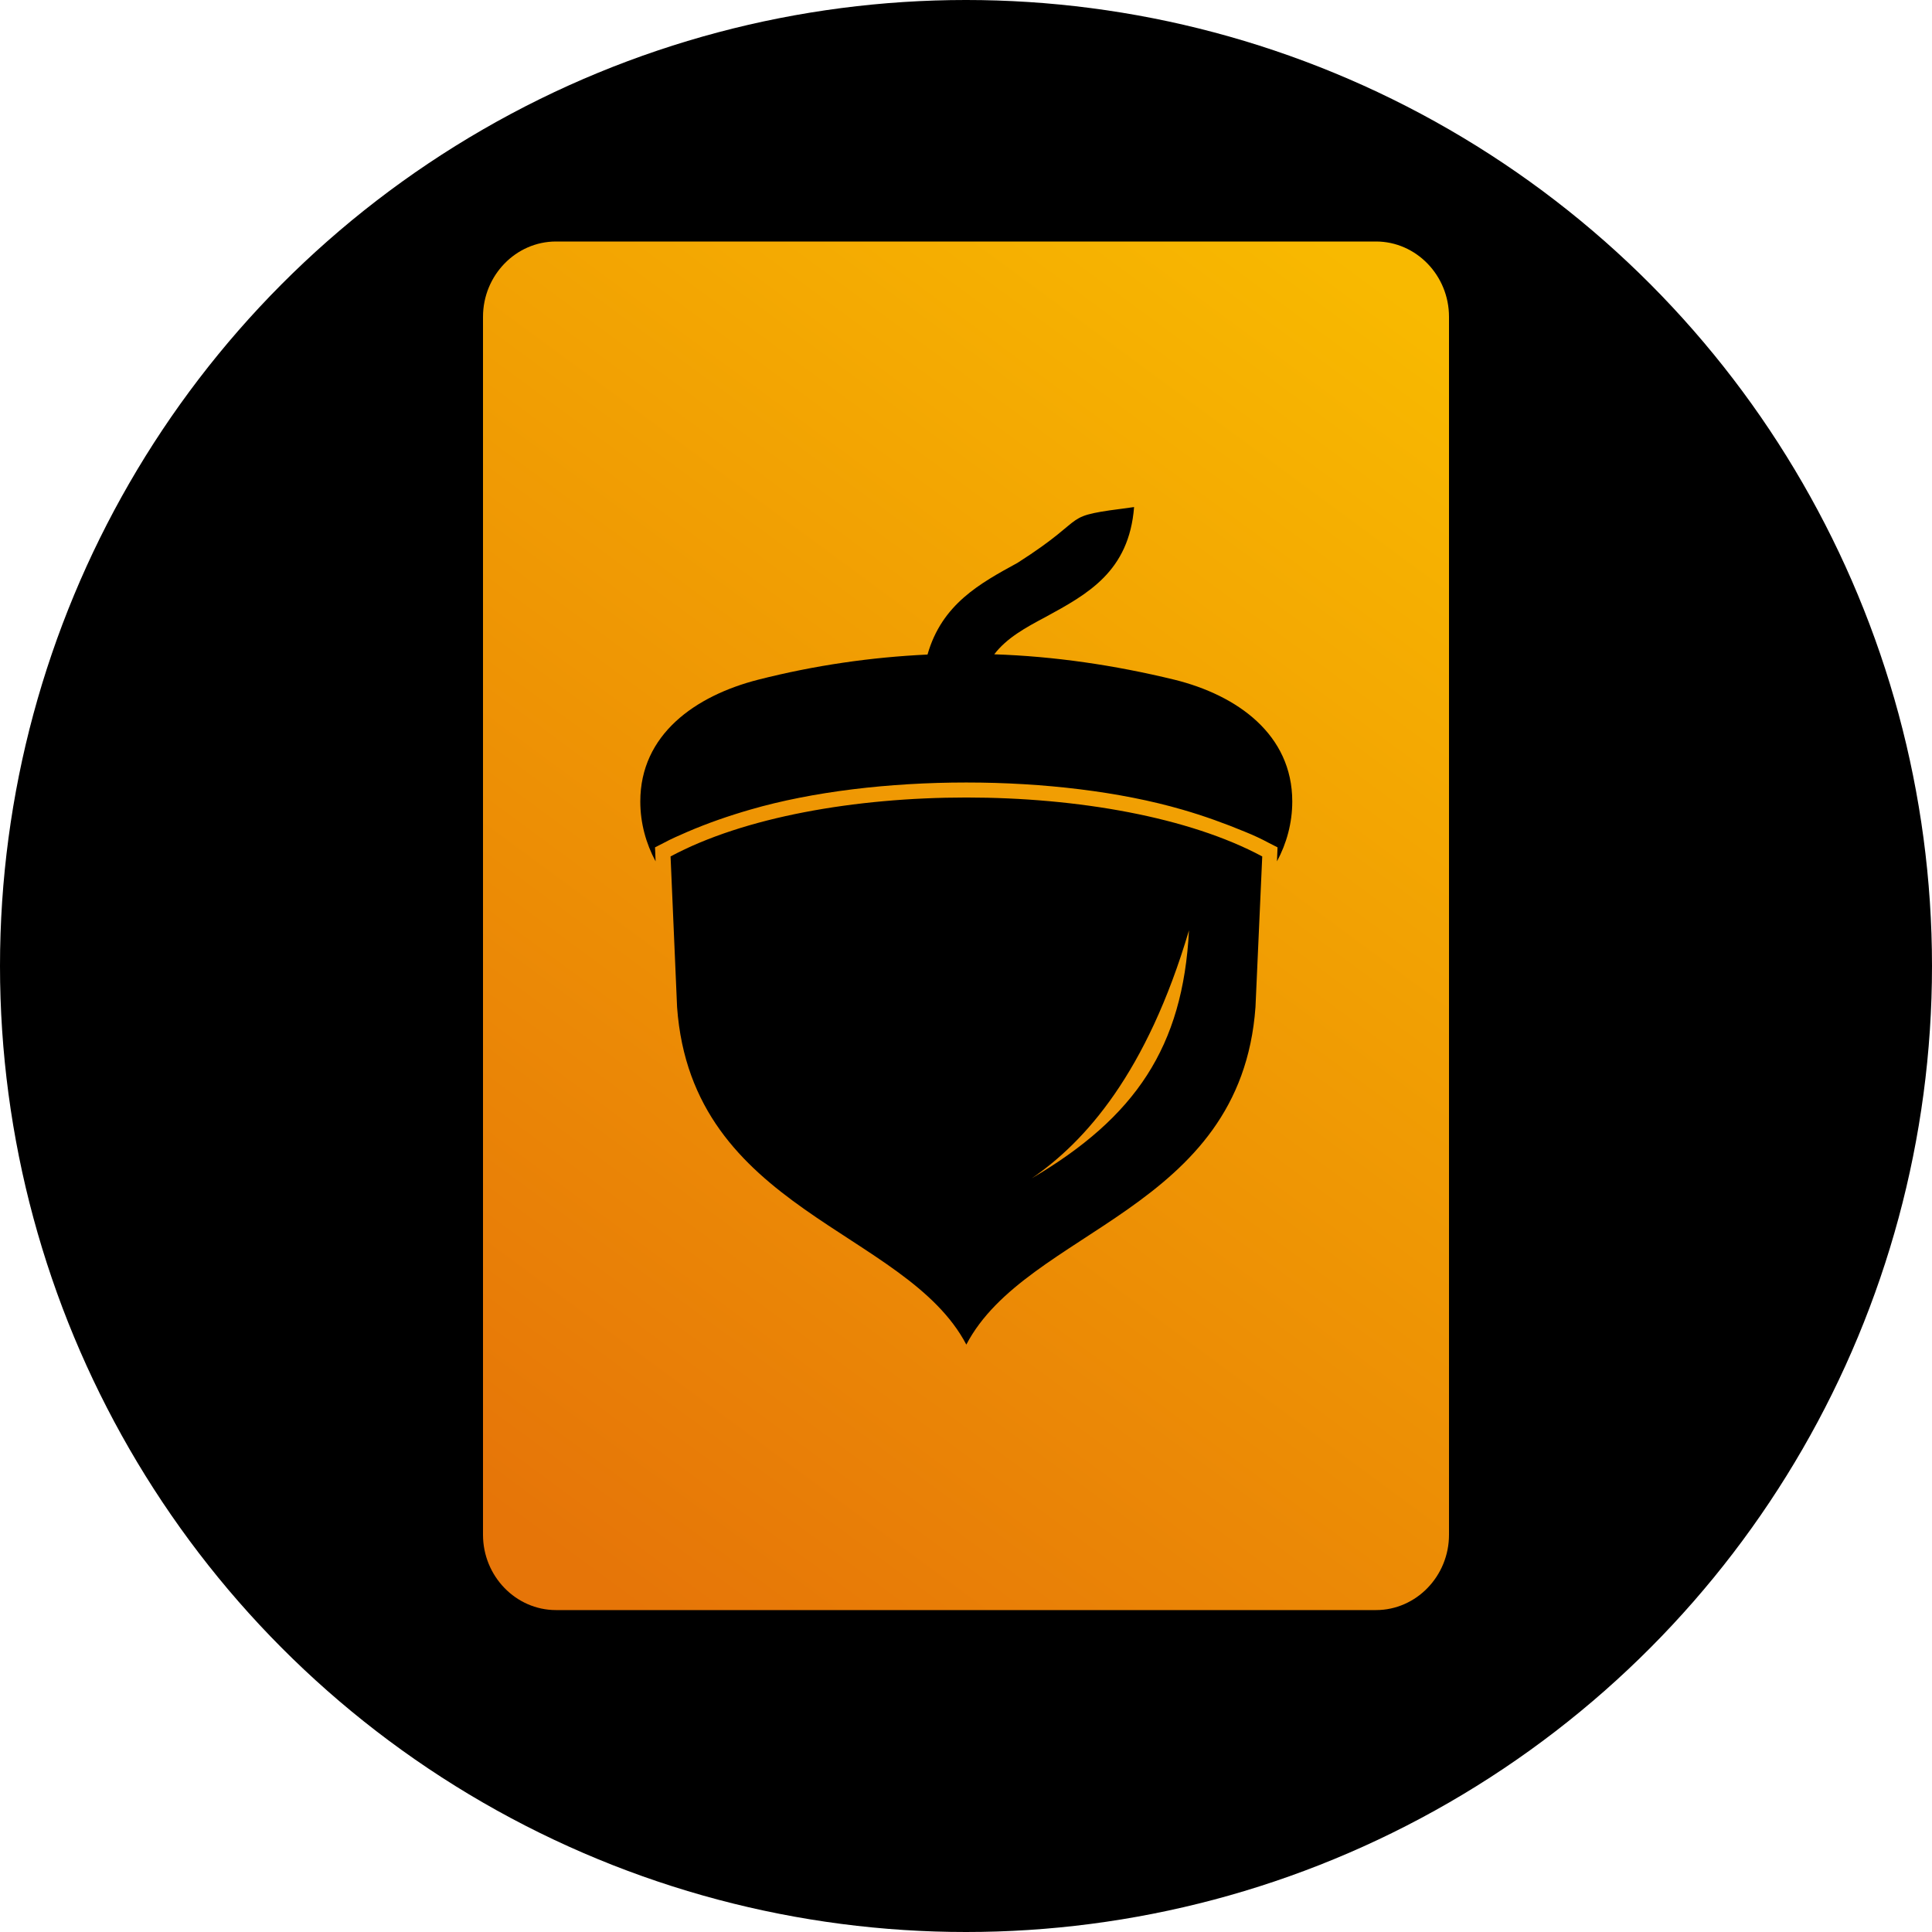
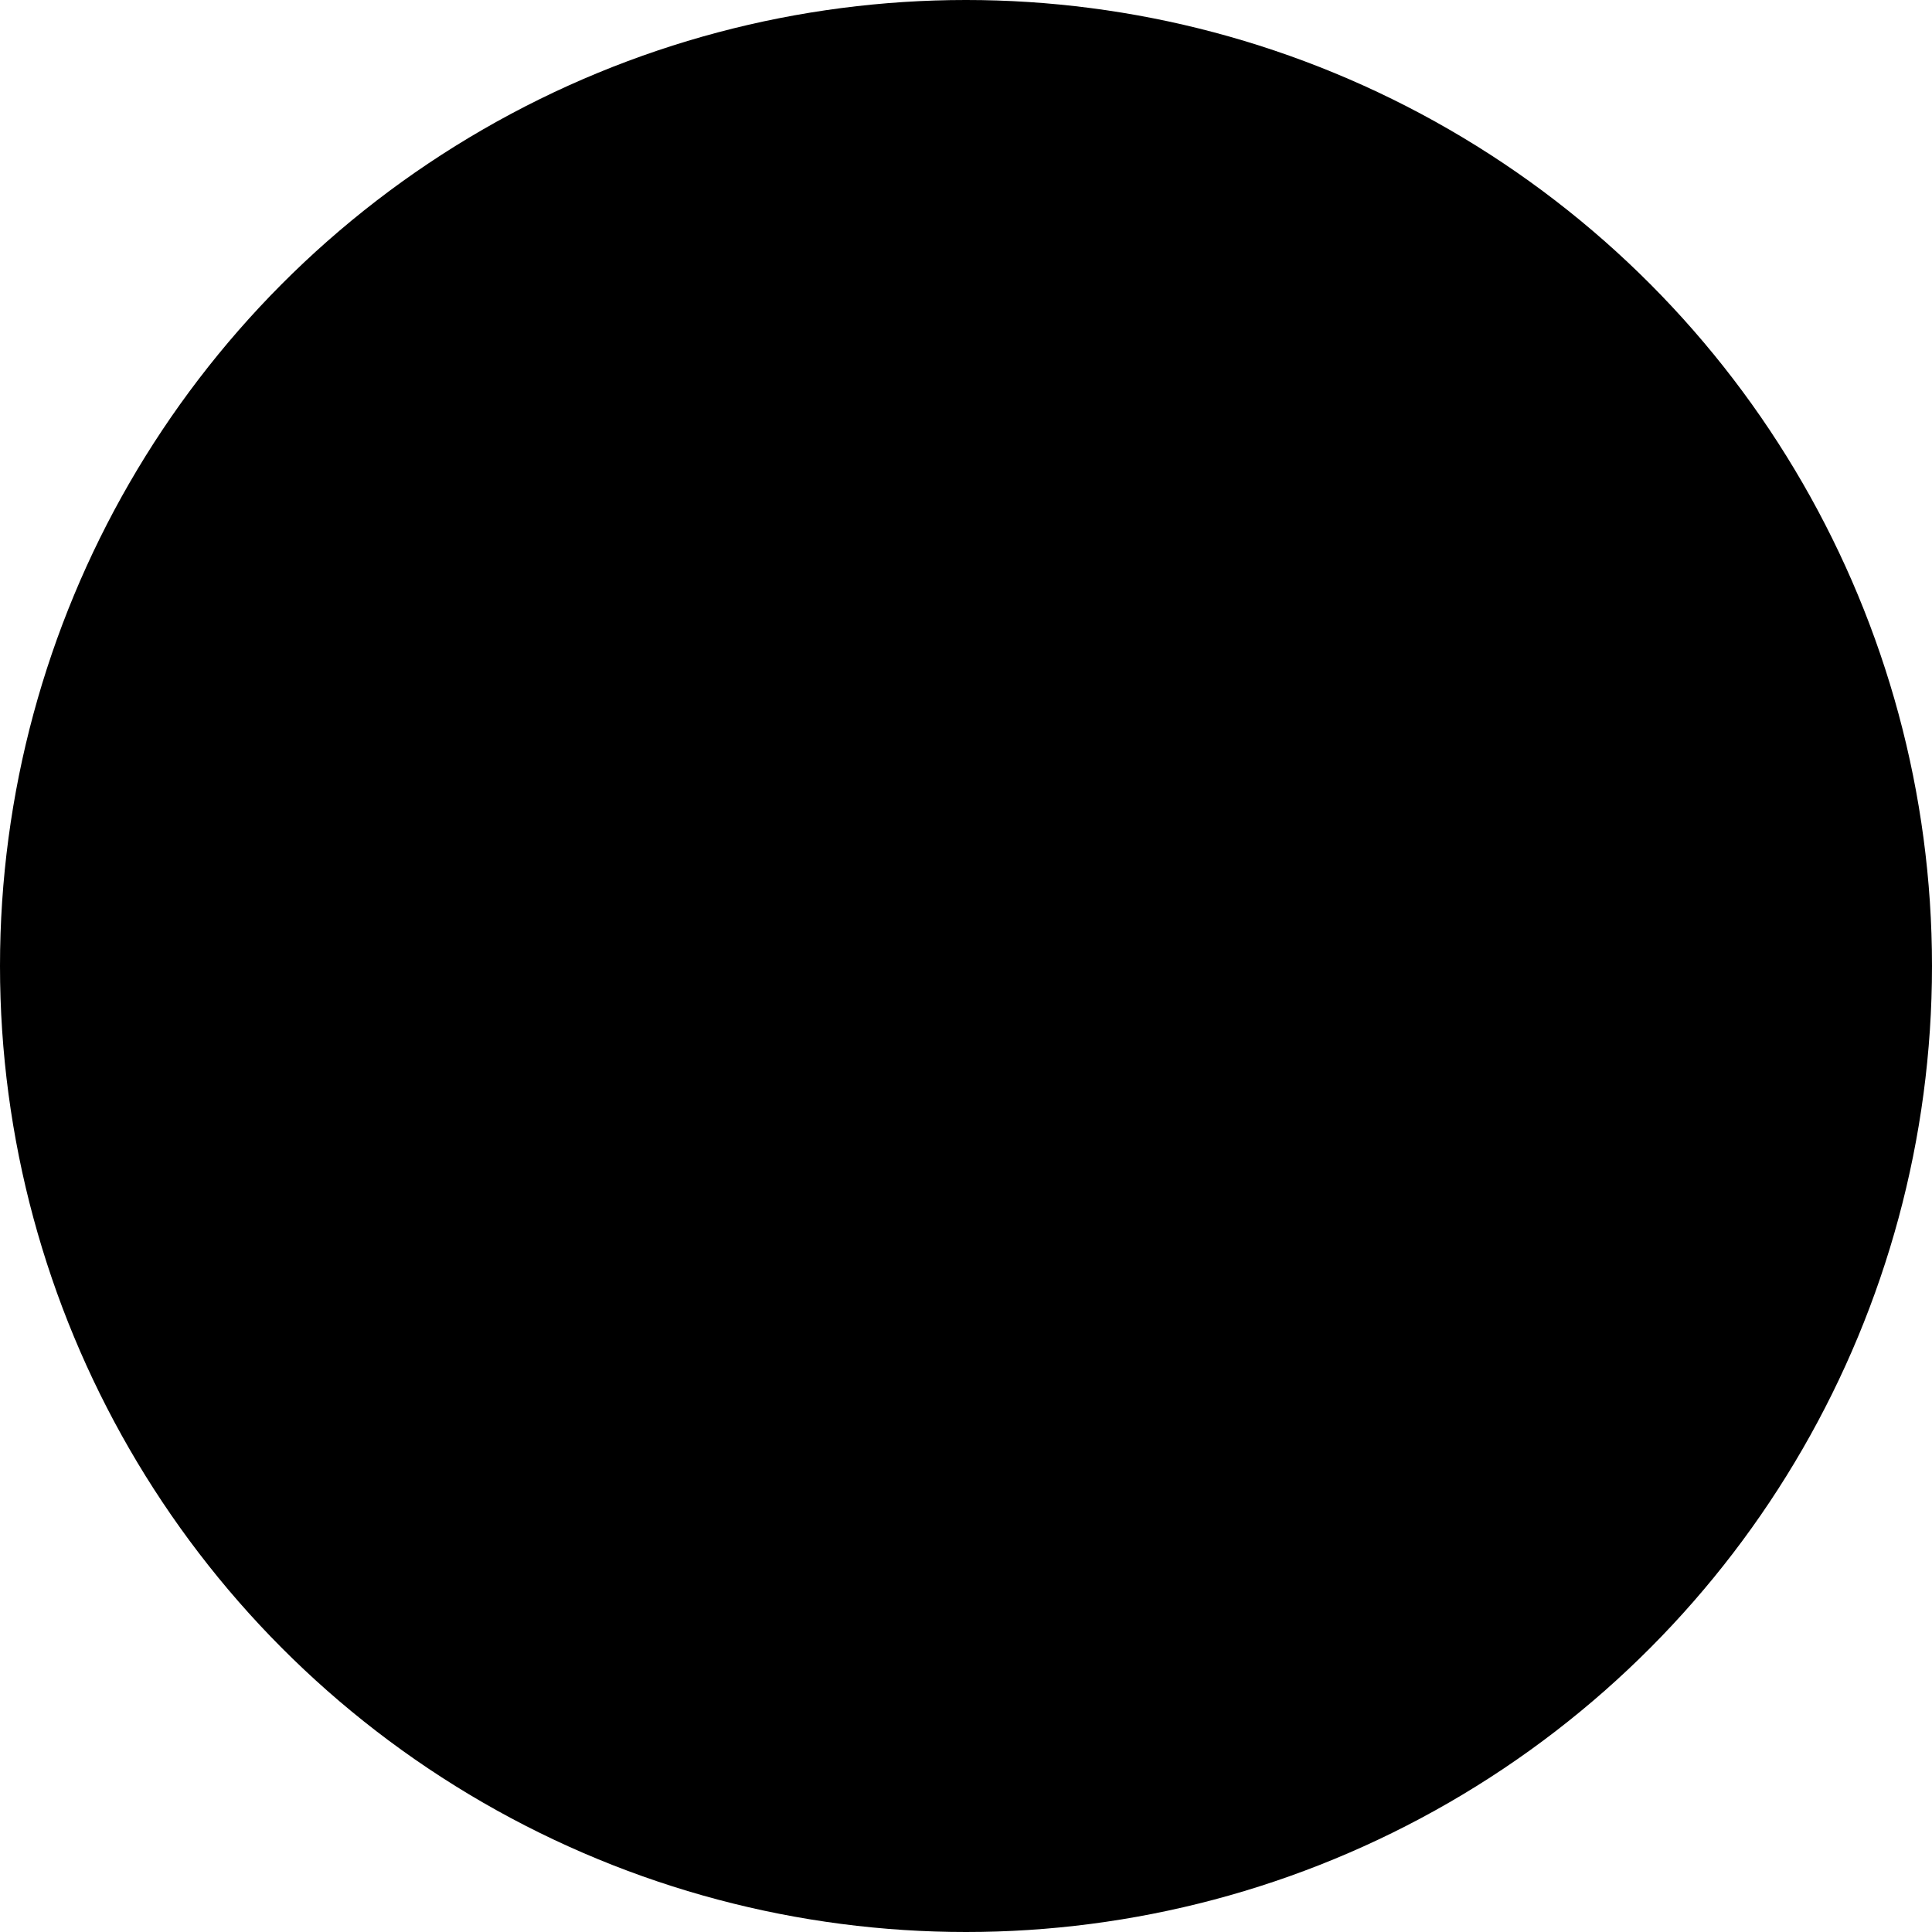
<svg xmlns="http://www.w3.org/2000/svg" width="24" height="24" viewBox="0 0 24 24" fill="none">
  <circle cx="12" cy="12" r="12" fill="black" />
-   <path fill-rule="evenodd" clip-rule="evenodd" d="M6.907 3H17.093C17.592 3 18 3.421 18 3.936V19.065C18 19.58 17.592 20.001 17.093 20.001H6.907C6.408 20.001 6 19.58 6 19.065V3.936C6 3.421 6.408 3 6.907 3ZM12.816 14.638C14.105 13.879 14.696 13.005 14.77 11.557C14.246 13.328 13.48 14.184 12.816 14.638ZM8.411 12.511C8.594 15.051 11.251 15.269 12.004 16.703C12.756 15.265 15.413 15.048 15.596 12.511L15.68 10.639C13.863 9.663 10.148 9.663 8.33 10.639L8.411 12.511ZM11.522 8.131C10.822 8.164 10.12 8.265 9.42 8.443C8.636 8.643 7.954 9.125 7.954 9.956C7.954 10.225 8.025 10.479 8.144 10.7L8.137 10.526L8.243 10.472C8.337 10.421 8.439 10.377 8.538 10.334C8.791 10.225 9.055 10.134 9.318 10.058C10.865 9.608 13.142 9.608 14.689 10.058C14.953 10.134 15.216 10.229 15.469 10.334C15.568 10.374 15.67 10.421 15.764 10.472L15.87 10.526L15.863 10.7C15.982 10.479 16.053 10.225 16.053 9.956C16.053 9.125 15.371 8.636 14.587 8.443C13.842 8.262 13.097 8.153 12.351 8.128C12.506 7.924 12.745 7.794 12.984 7.667C13.511 7.38 14.025 7.101 14.088 6.299C13.111 6.426 13.603 6.378 12.64 6.992C12.176 7.246 11.701 7.503 11.522 8.131Z" fill="url(#paint0_linear_19976_33536)" />
  <defs>
    <linearGradient id="paint0_linear_19976_33536" x1="17.413" y1="3.667" x2="6.253" y2="18.829" gradientUnits="userSpaceOnUse">
      <stop stop-color="#F8B900" />
      <stop offset="1" stop-color="#E67508" />
    </linearGradient>
  </defs>
</svg>